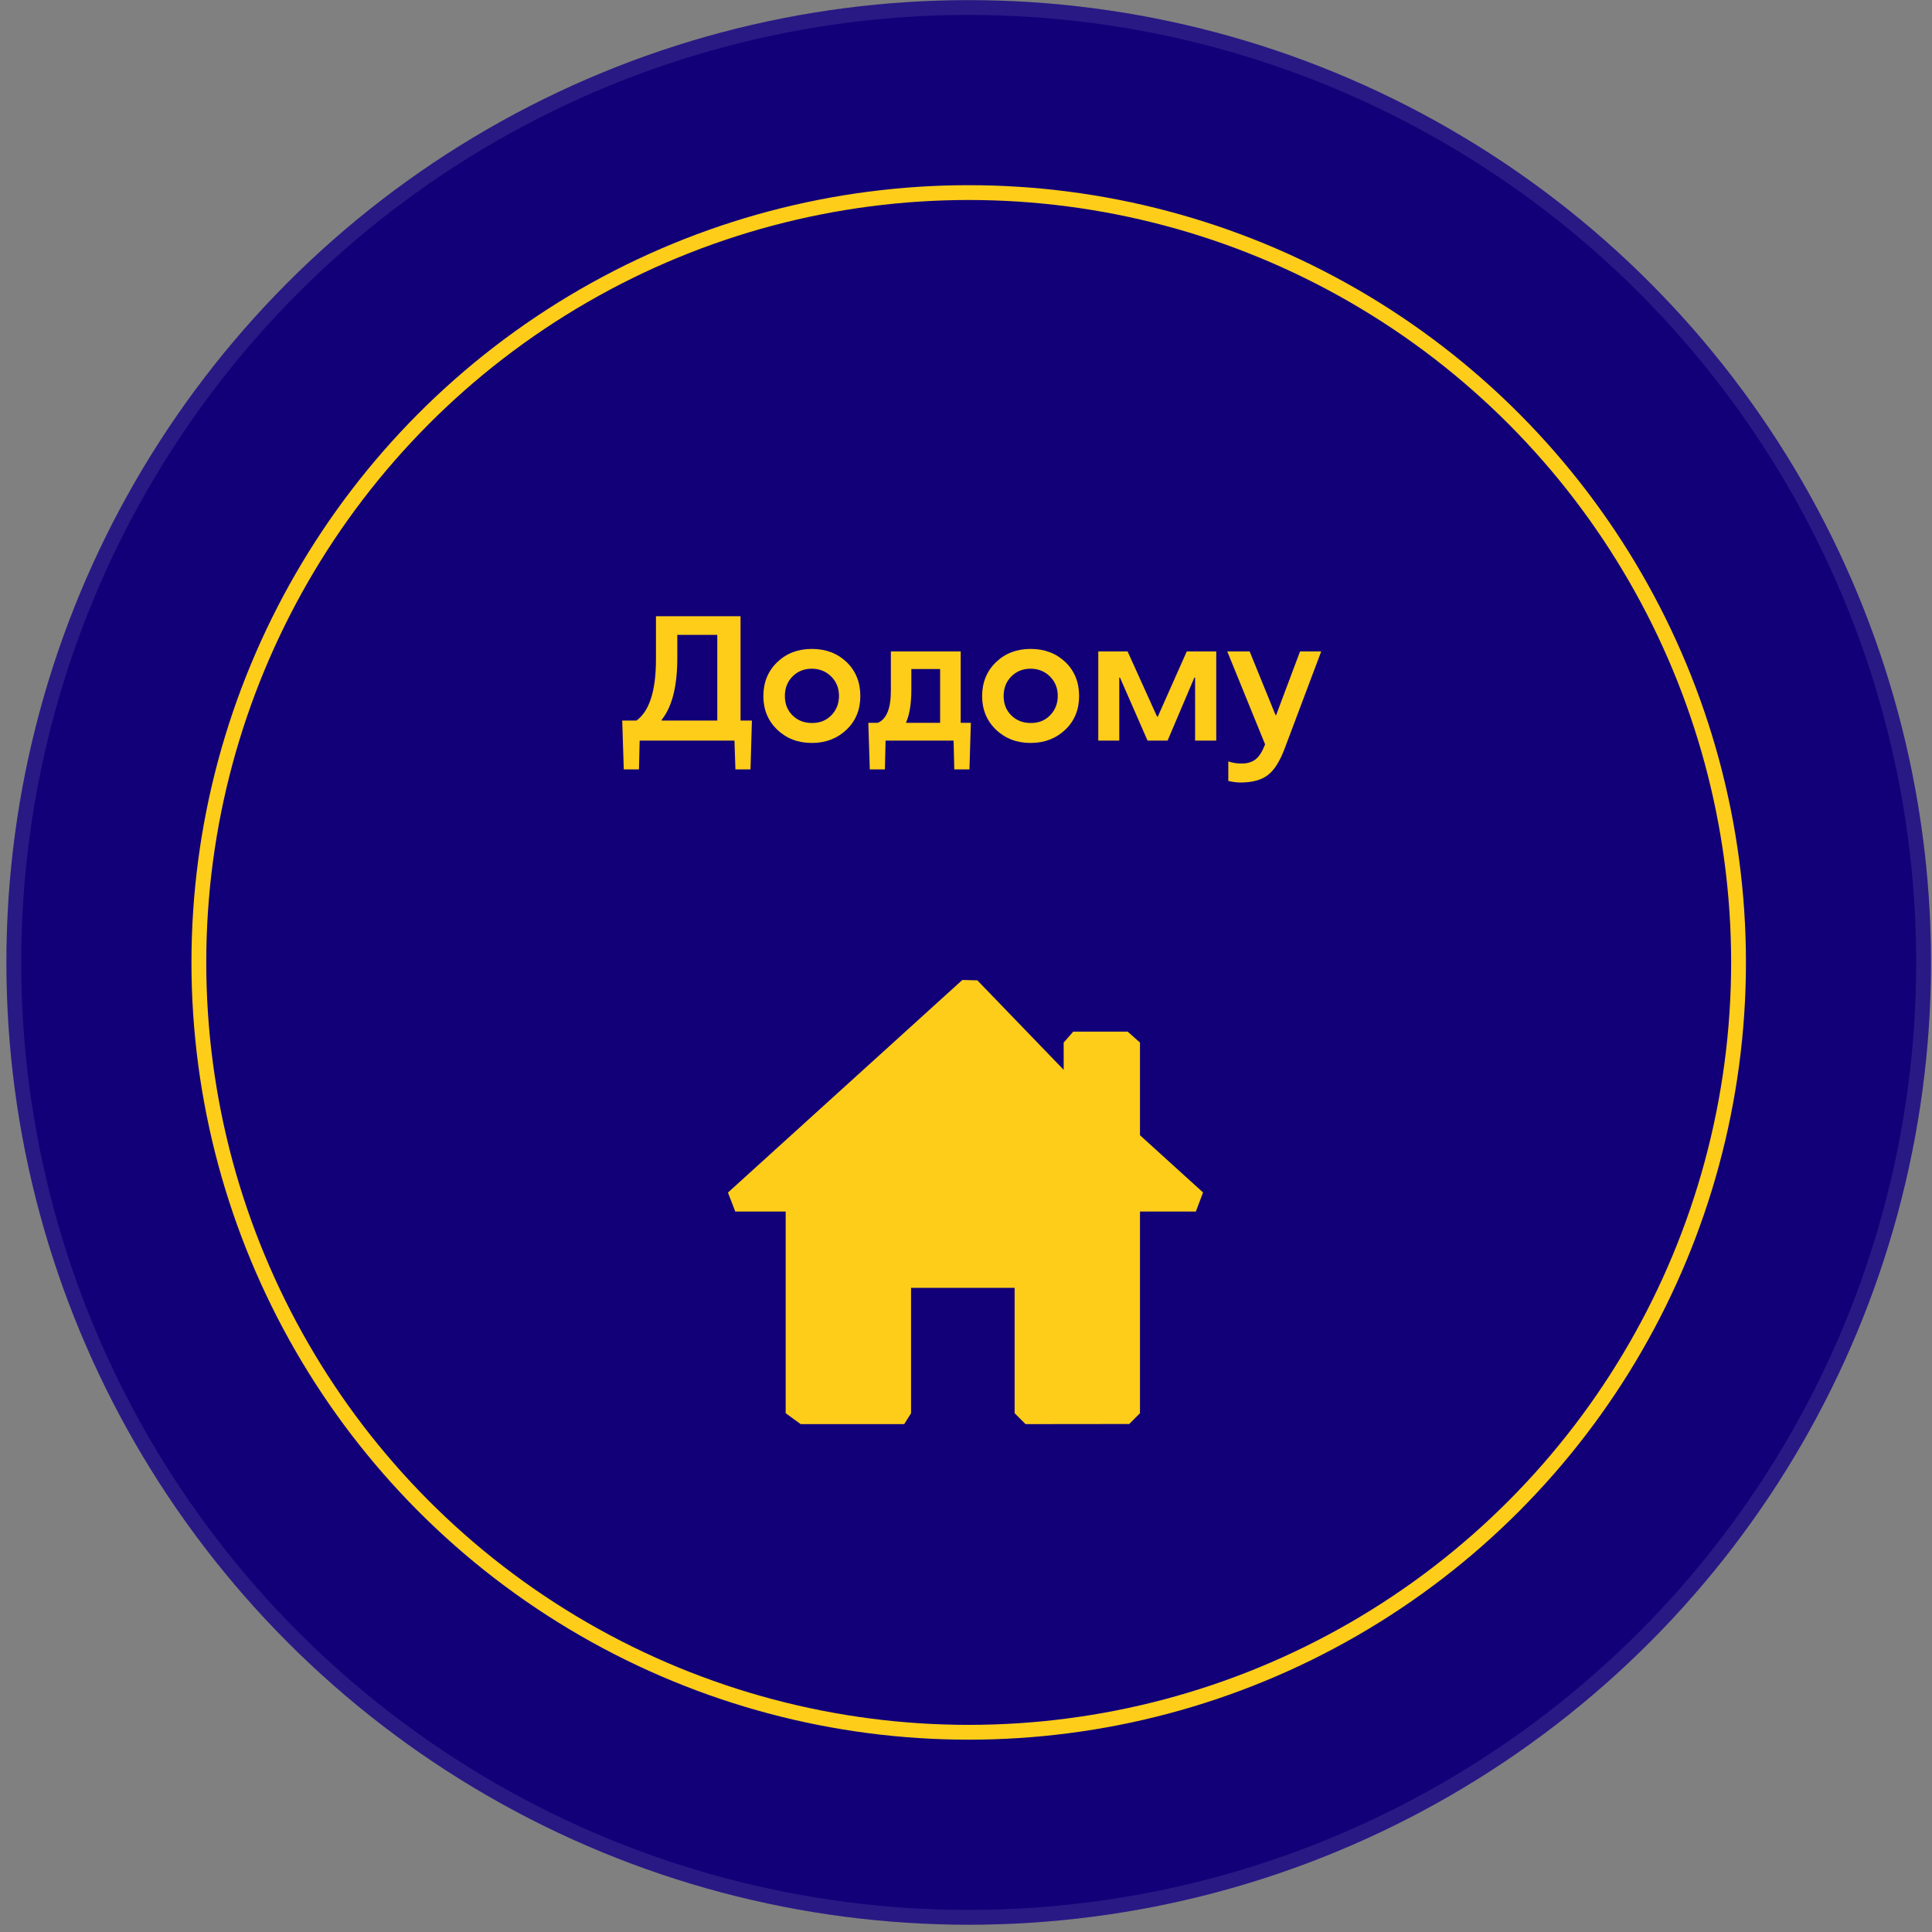
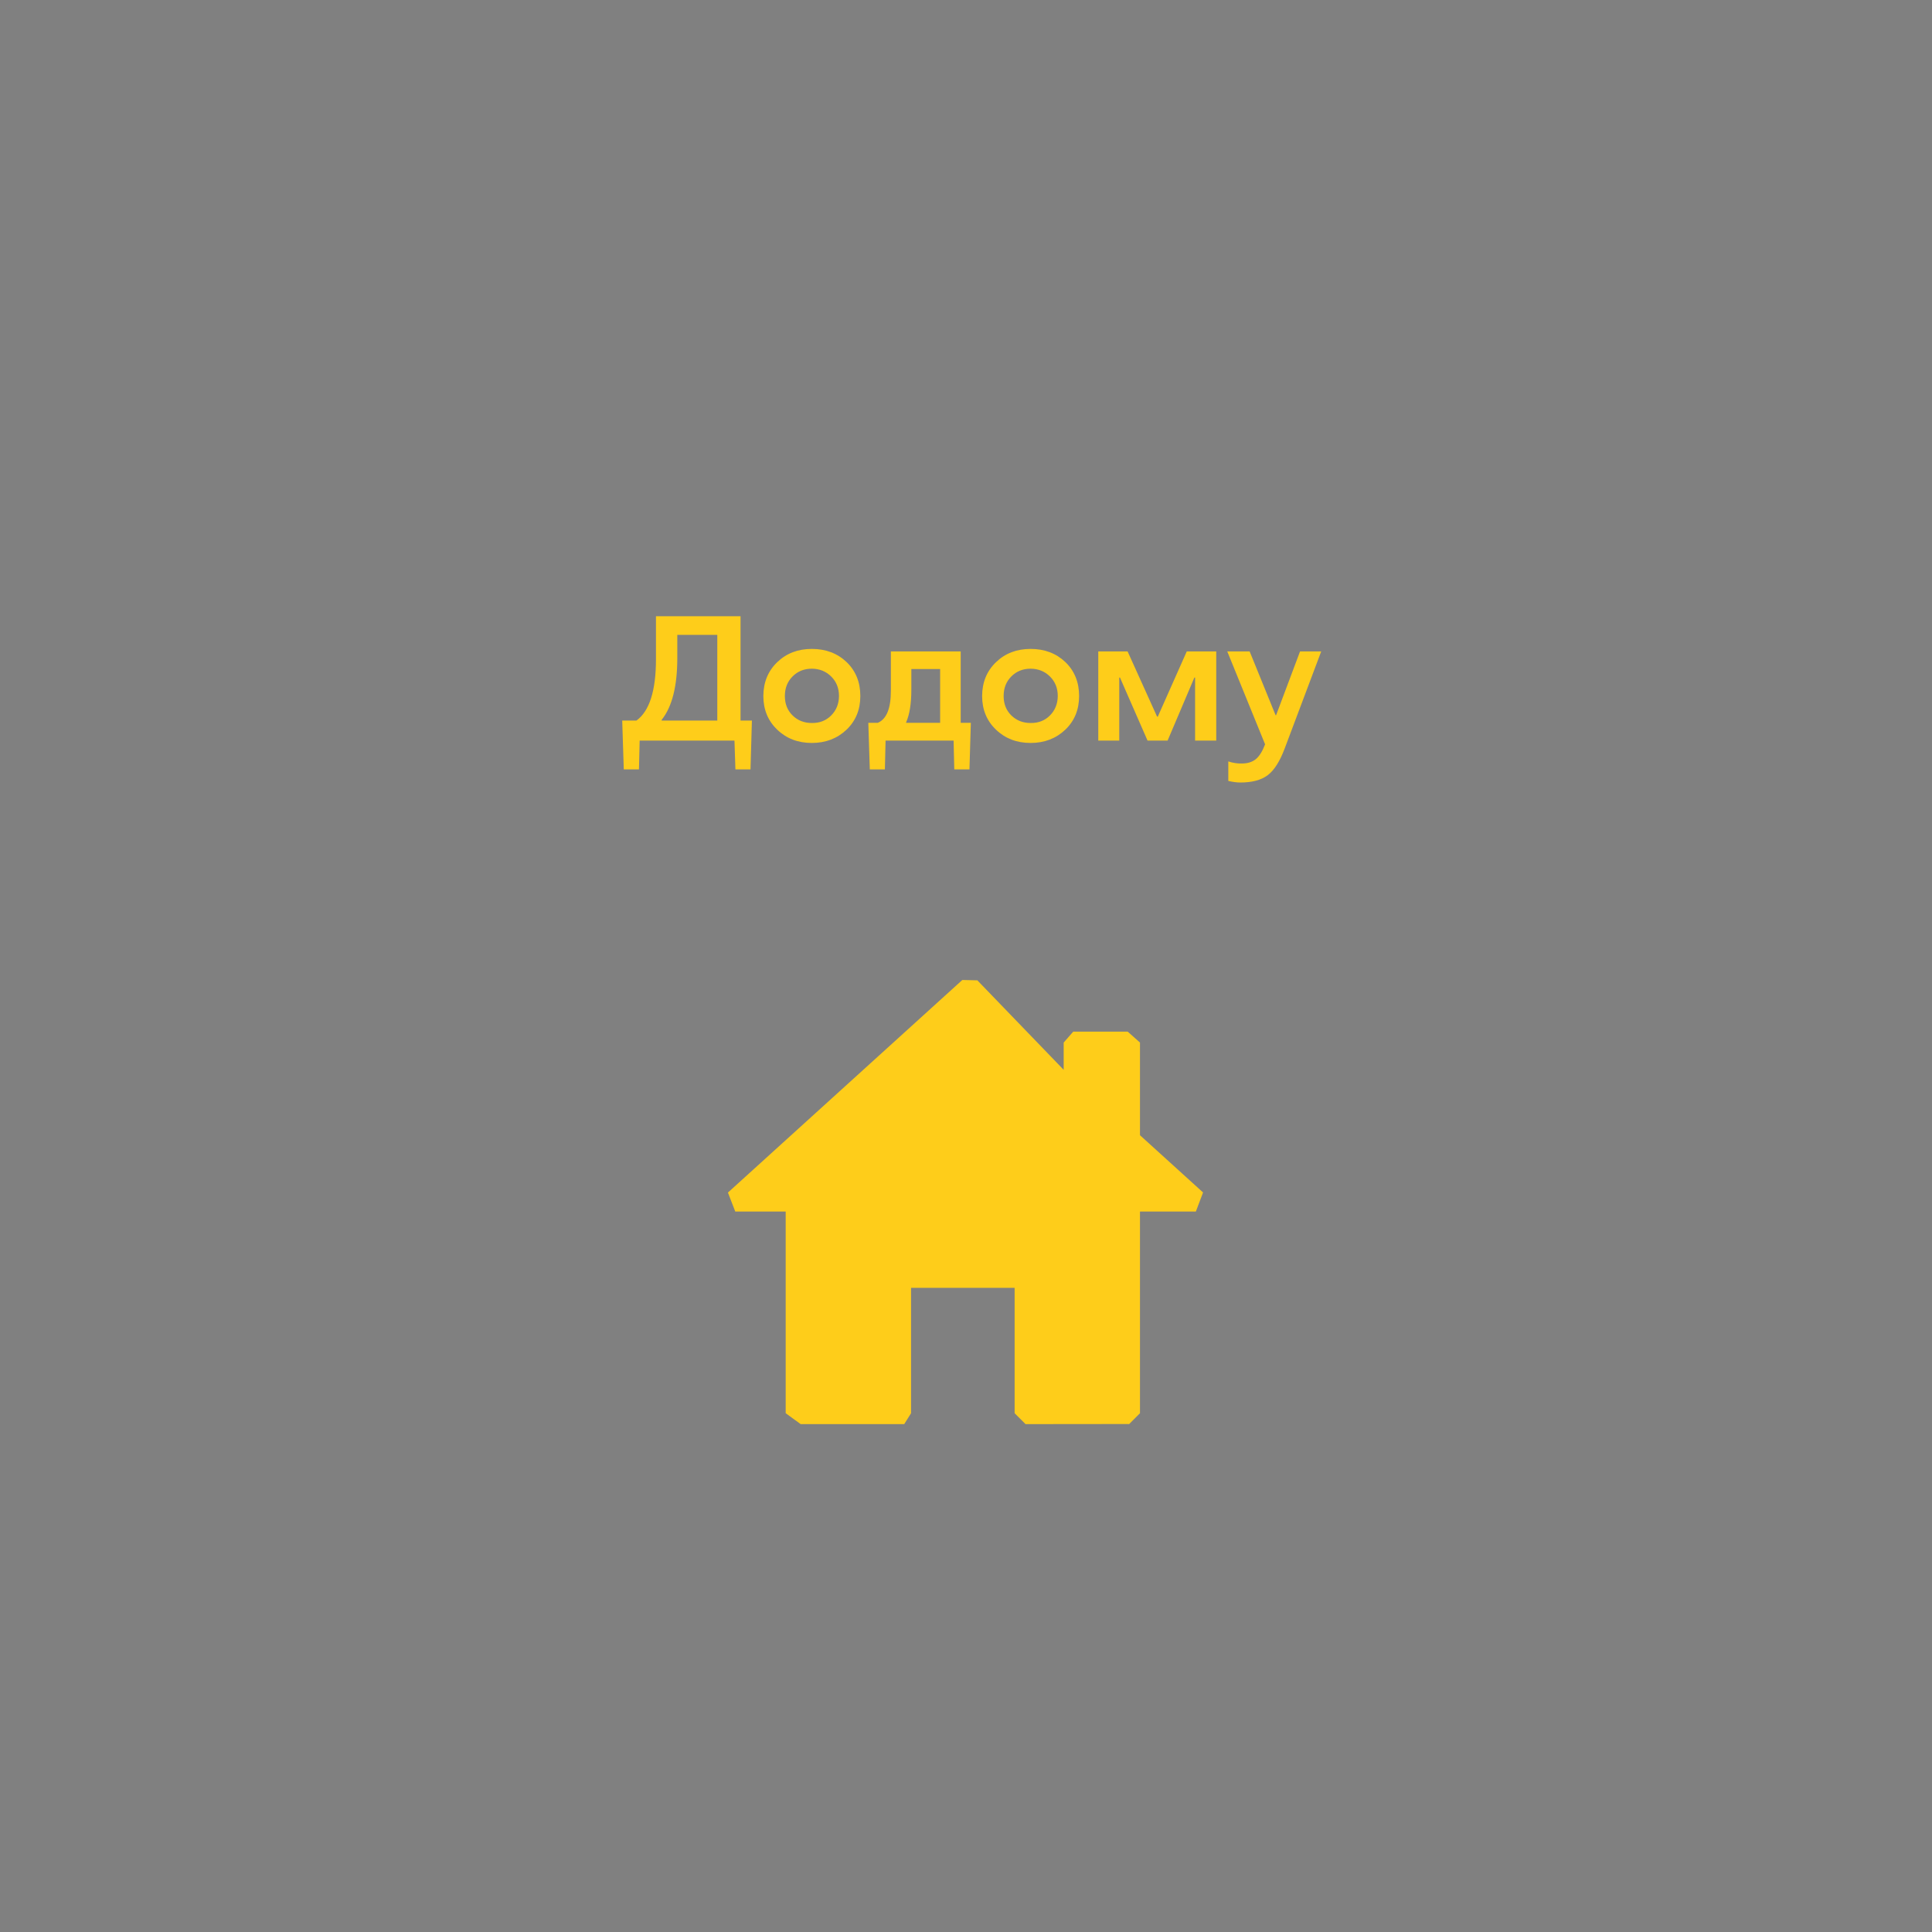
<svg xmlns="http://www.w3.org/2000/svg" width="261" height="261" viewBox="0 0 261 261" fill="none">
  <rect x="0" y="0" width="261" height="261" fill="#808080" stroke="none" />
-   <circle cx="130.865" cy="130.018" r="130" fill="#120078" />
-   <circle cx="130.865" cy="130.018" r="129" stroke="white" stroke-opacity="0.1" stroke-width="2" />
  <path d="M154.004 140.843L152.348 139.37H144.984L143.695 140.843V144.525L132.034 132.438L130.003 132.389L98.339 161.107L99.329 163.671H106.14V190.916L108.165 192.389H122.156L123.077 190.916V173.98H137.068V190.916L138.541 192.389L152.362 192.374L152.532 192.389L154.004 190.916V163.671H161.552L162.525 161.093L154.004 153.361V140.843Z" fill="#FECD1A" />
-   <circle cx="130.865" cy="130.018" r="104" stroke="#FECD1A" stroke-width="2" />
  <path d="M88.616 83.246H100.042V97.344H101.577L101.389 103.941H99.35L99.221 100.051H86.413L86.319 103.941H84.268L84.057 97.344H85.979C87.737 96.07 88.616 93.308 88.616 89.058V83.246ZM89.389 97.238V97.344H96.901V85.765H91.499V88.894C91.499 92.707 90.795 95.488 89.389 97.238ZM109.674 87.664C111.557 87.664 113.124 88.258 114.374 89.445C115.608 90.64 116.225 92.168 116.225 94.027C116.225 95.871 115.604 97.386 114.362 98.574C113.104 99.769 111.542 100.367 109.674 100.367C107.799 100.367 106.241 99.769 104.999 98.574C103.749 97.379 103.124 95.863 103.124 94.027C103.131 92.168 103.76 90.64 105.01 89.445C106.245 88.258 107.799 87.664 109.674 87.664ZM109.674 97.672C110.721 97.687 111.588 97.351 112.276 96.664C112.979 95.961 113.334 95.082 113.342 94.027C113.342 92.965 112.991 92.086 112.288 91.39C111.584 90.695 110.713 90.344 109.674 90.336C108.635 90.336 107.768 90.683 107.073 91.379C106.377 92.074 106.03 92.957 106.03 94.027C106.03 95.097 106.377 95.972 107.073 96.652C107.768 97.332 108.635 97.672 109.674 97.672ZM119.635 100.051L119.542 103.941H117.502L117.303 97.648H118.581C119.768 97.156 120.358 95.699 120.35 93.277V88.004H129.784V97.648H131.155L130.967 103.941H128.917L128.823 100.051H119.635ZM127.006 90.383H123.116V93.16C123.116 95.05 122.881 96.523 122.413 97.578V97.648H127.006V90.383ZM139.229 87.664C141.112 87.664 142.678 88.258 143.928 89.445C145.163 90.64 145.78 92.168 145.78 94.027C145.78 95.871 145.159 97.386 143.917 98.574C142.659 99.769 141.096 100.367 139.229 100.367C137.354 100.367 135.795 99.769 134.553 98.574C133.303 97.379 132.678 95.863 132.678 94.027C132.686 92.168 133.315 90.64 134.565 89.445C135.799 88.258 137.354 87.664 139.229 87.664ZM139.229 97.672C140.276 97.687 141.143 97.351 141.831 96.664C142.534 95.961 142.889 95.082 142.897 94.027C142.897 92.965 142.545 92.086 141.842 91.39C141.139 90.695 140.268 90.344 139.229 90.336C138.19 90.336 137.323 90.683 136.627 91.379C135.932 92.074 135.584 92.957 135.584 94.027C135.584 95.097 135.932 95.972 136.627 96.652C137.323 97.332 138.19 97.672 139.229 97.672ZM155.026 100.051L151.299 91.531H151.206V100.051H148.37V88.004H152.331L156.315 96.816H156.409L160.323 88.004H164.307V100.051H161.448V91.531H161.354L157.733 100.051H155.026ZM172.393 96.617L175.627 88.004H178.487L173.565 101.082C172.909 102.84 172.143 104.051 171.268 104.715C170.393 105.379 169.159 105.711 167.565 105.711C167.088 105.711 166.545 105.64 165.936 105.5V102.863C166.545 103.066 167.155 103.16 167.764 103.144C168.538 103.144 169.167 102.949 169.651 102.558C170.127 102.168 170.545 101.5 170.905 100.554L165.795 88.004H168.819L172.323 96.617H172.393Z" fill="#FECD1A" />
</svg>